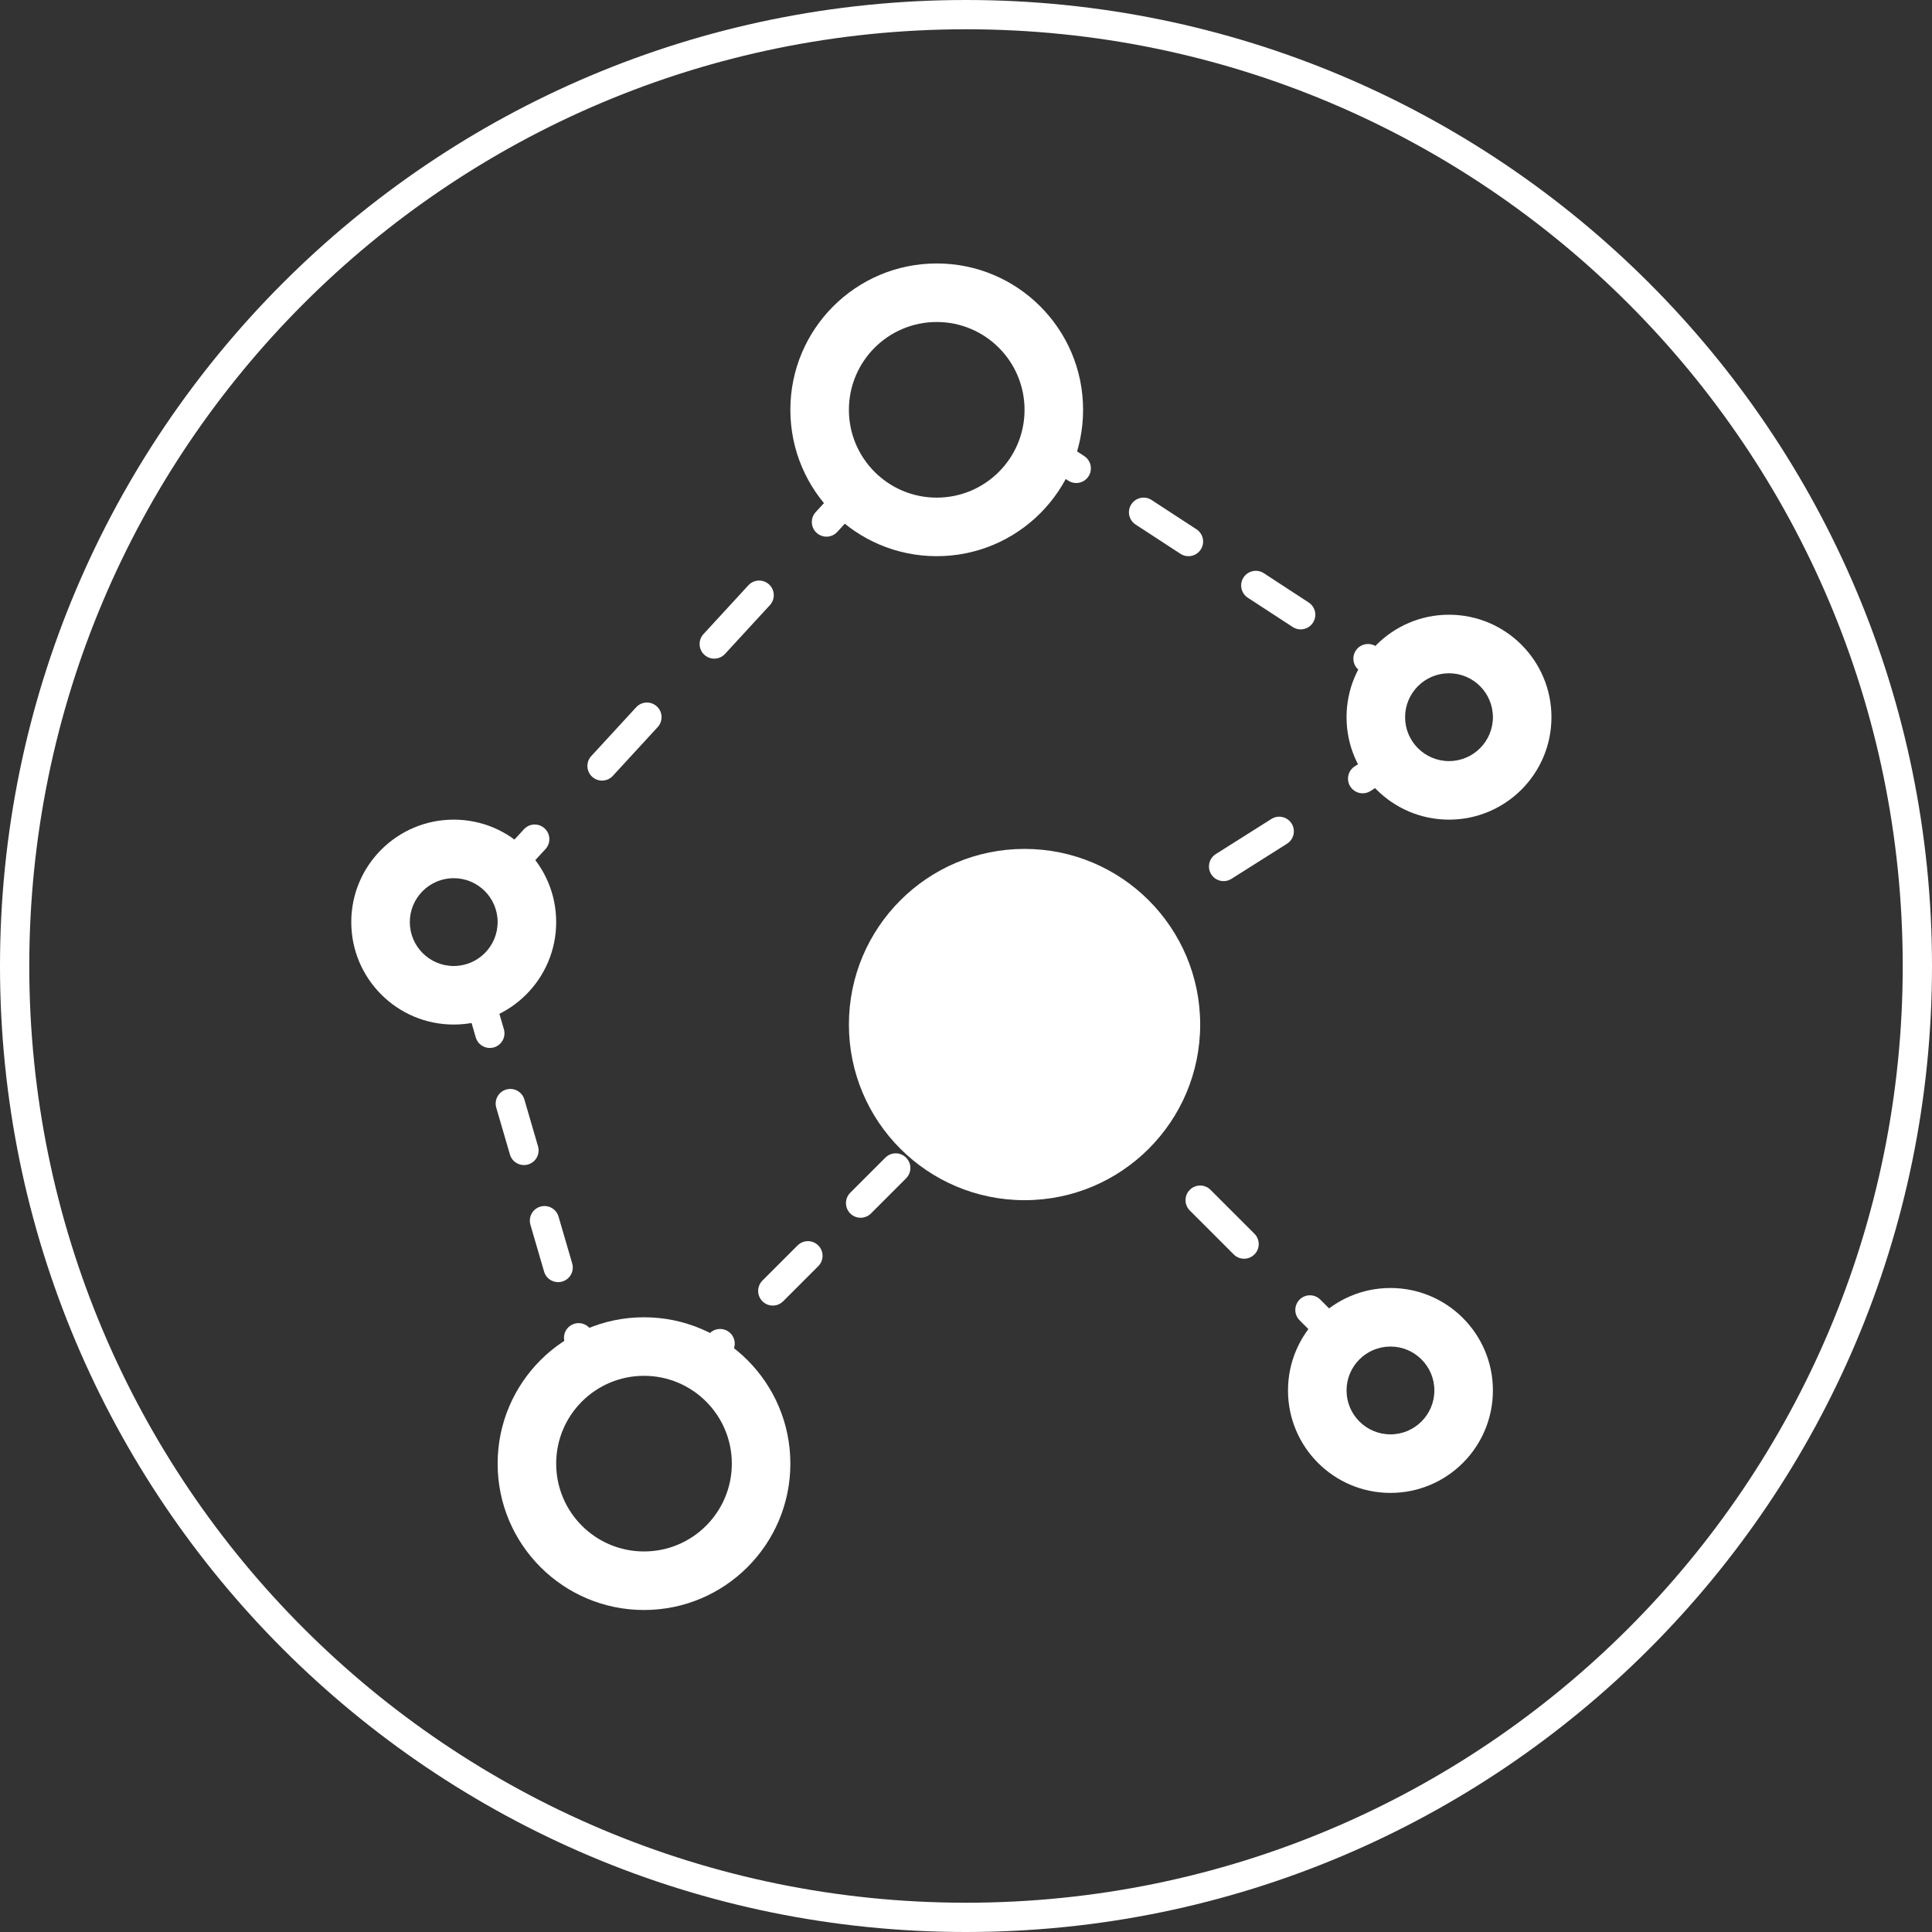
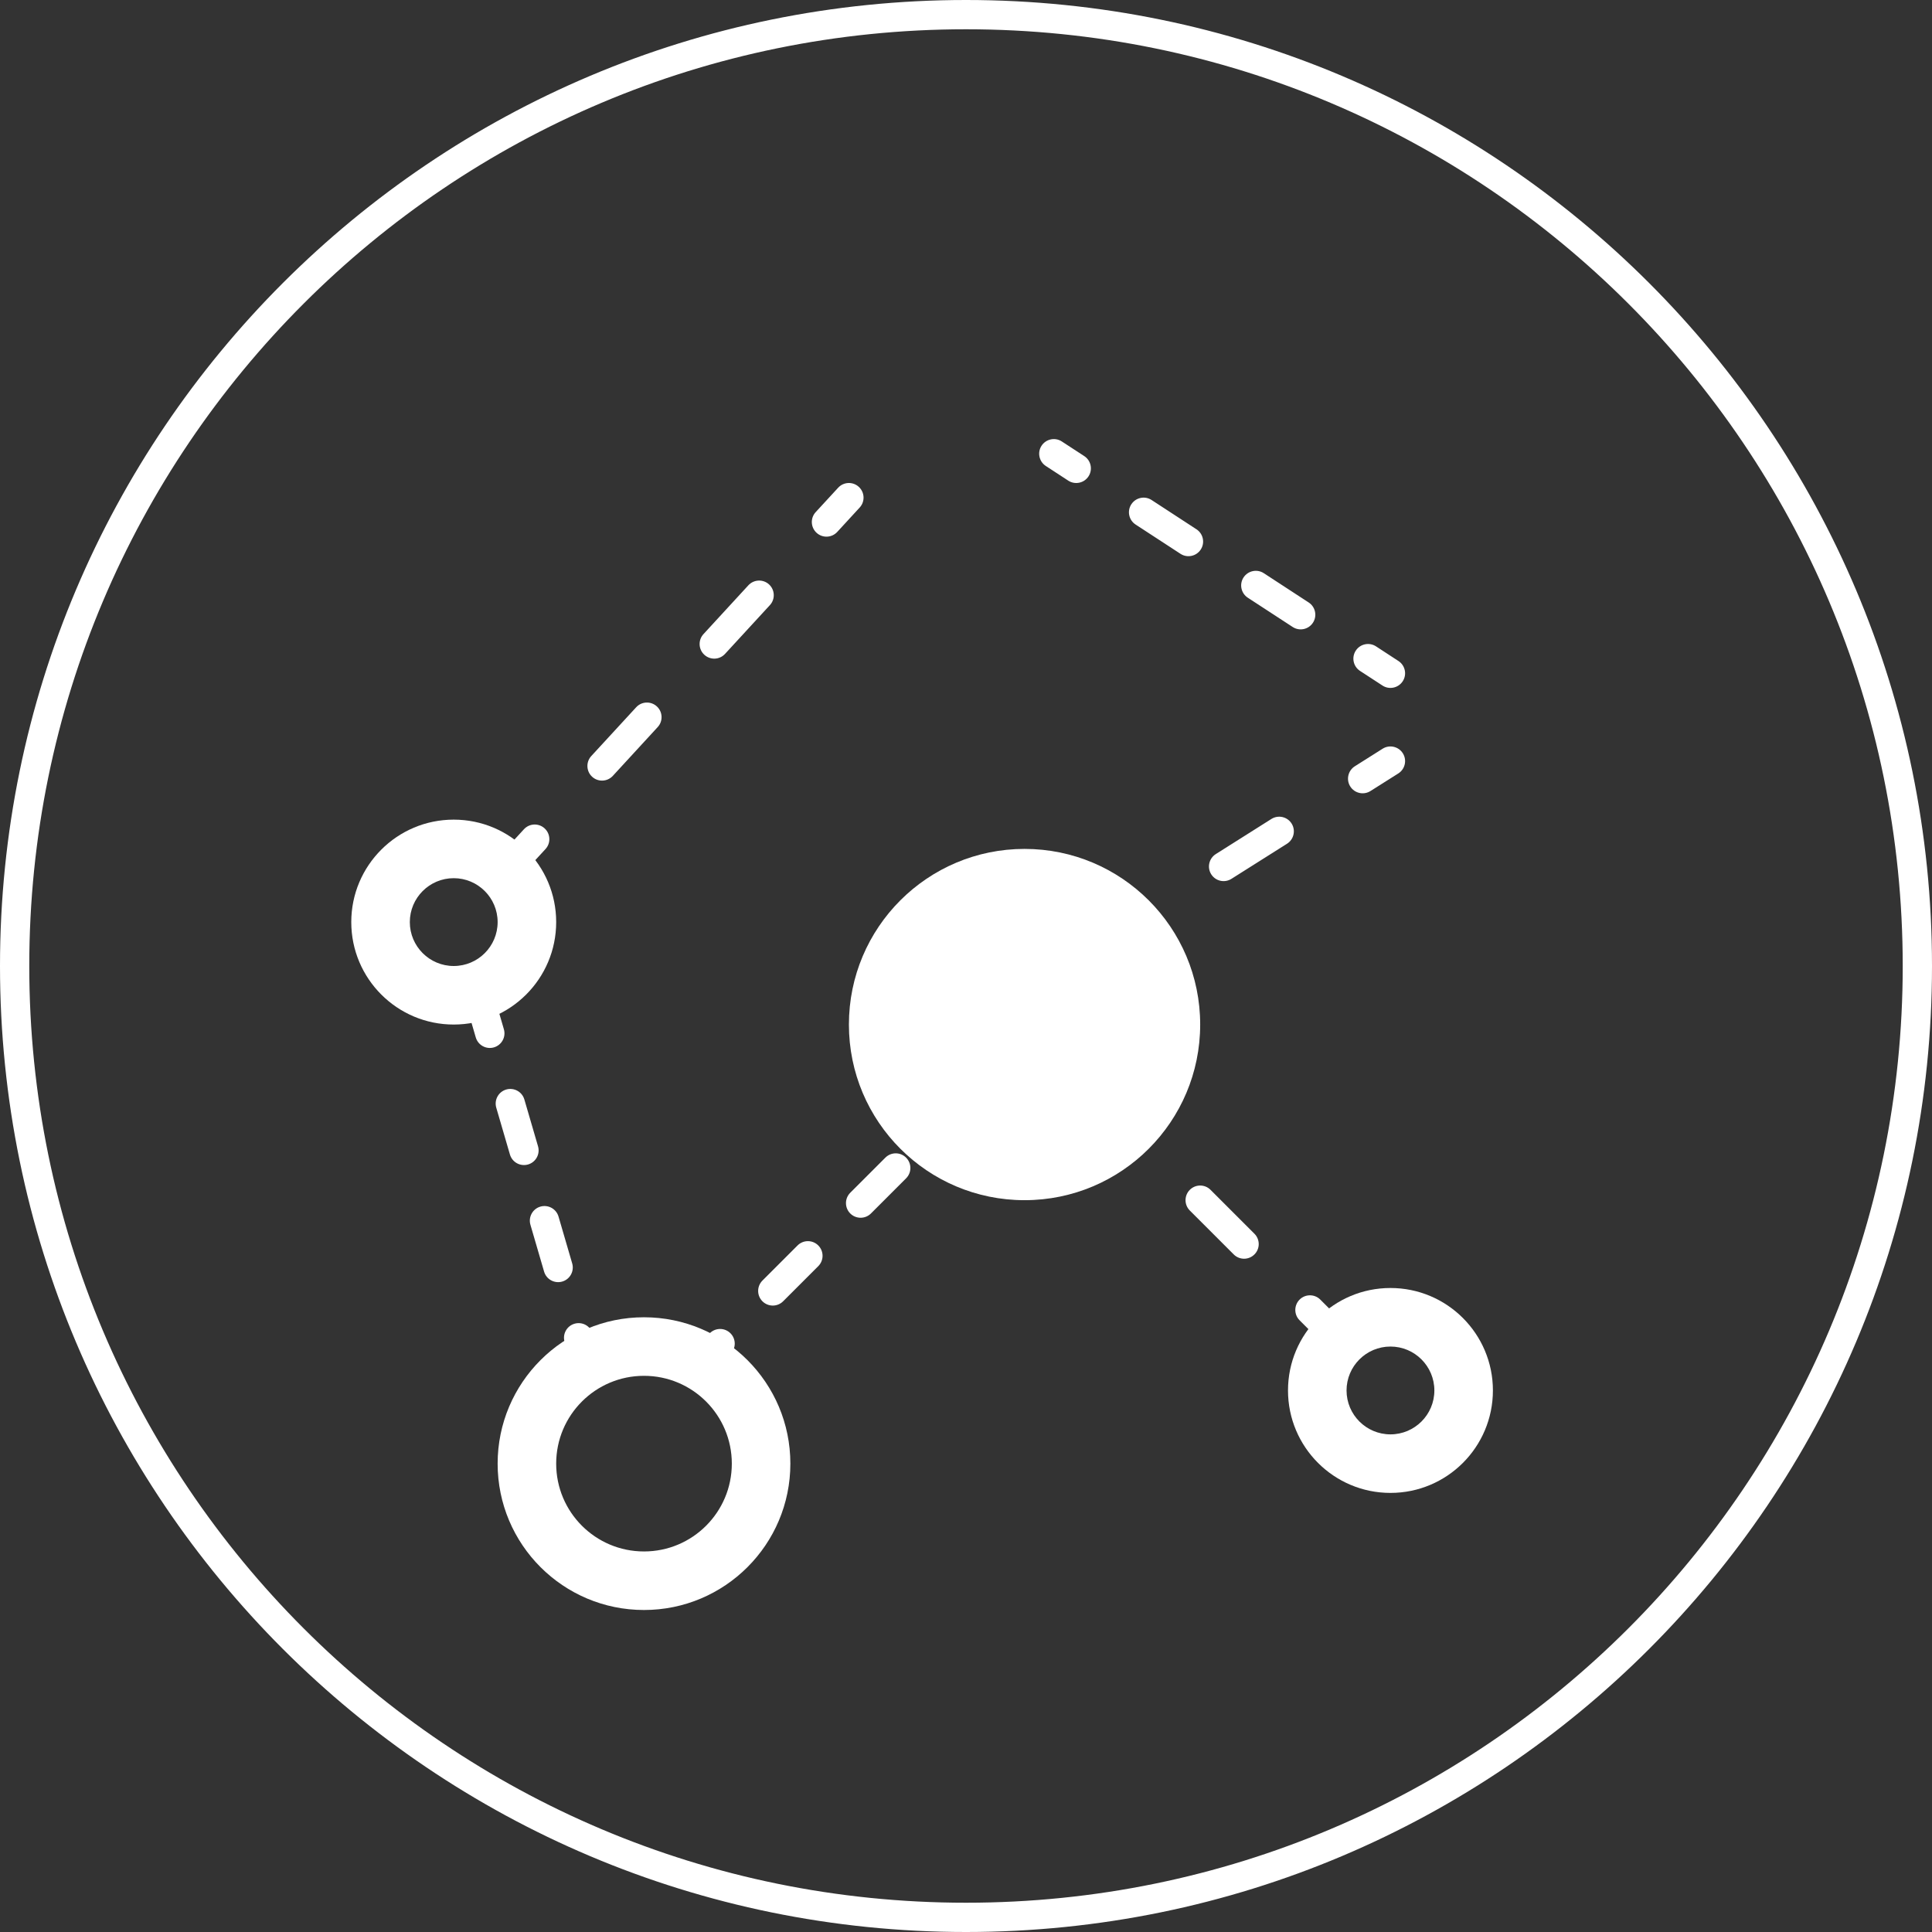
<svg xmlns="http://www.w3.org/2000/svg" width="66" height="66" viewBox="0 0 66 66" fill="none">
  <rect x="0" y="0" width="66" height="66" fill="#333333" stroke="none" />
  <path fill-rule="evenodd" clip-rule="evenodd" d="M33 65C50.673 65 65 50.673 65 33C65 15.327 50.673 1 33 1C15.327 1 1 15.327 1 33C1 50.673 15.327 65 33 65ZM33 66C51.225 66 66 51.225 66 33C66 14.775 51.225 0 33 0C14.775 0 0 14.775 0 33C0 51.225 14.775 66 33 66Z" fill="white" />
  <path d="M41 35C41 38.314 38.314 41 35 41C31.686 41 29 38.314 29 35C29 31.686 31.686 29 35 29C38.314 29 41 31.686 41 35Z" fill="white" />
  <path fill-rule="evenodd" clip-rule="evenodd" d="M22 53C23.657 53 25 51.657 25 50C25 48.343 23.657 47 22 47C20.343 47 19 48.343 19 50C19 51.657 20.343 53 22 53ZM22 55C24.761 55 27 52.761 27 50C27 47.239 24.761 45 22 45C19.239 45 17 47.239 17 50C17 52.761 19.239 55 22 55Z" fill="white" />
-   <path fill-rule="evenodd" clip-rule="evenodd" d="M32 17C33.657 17 35 15.657 35 14C35 12.343 33.657 11 32 11C30.343 11 29 12.343 29 14C29 15.657 30.343 17 32 17ZM32 19C34.761 19 37 16.762 37 14C37 11.239 34.761 9 32 9C29.239 9 27 11.239 27 14C27 16.762 29.239 19 32 19Z" fill="white" />
  <path fill-rule="evenodd" clip-rule="evenodd" d="M35.581 15.227C35.732 14.996 36.042 14.93 36.273 15.081L37.04 15.581C37.271 15.732 37.336 16.042 37.185 16.273C37.035 16.504 36.725 16.57 36.493 16.419L35.727 15.919C35.496 15.768 35.43 15.458 35.581 15.227ZM29.338 16.632C29.542 16.819 29.555 17.135 29.368 17.338L28.601 18.172C28.414 18.375 28.098 18.388 27.895 18.201C27.692 18.014 27.678 17.698 27.865 17.495L28.632 16.662C28.819 16.458 29.135 16.445 29.338 16.632ZM38.648 17.227C38.799 16.996 39.108 16.93 39.34 17.081L40.873 18.081C41.104 18.232 41.17 18.542 41.019 18.773C40.868 19.004 40.558 19.07 40.327 18.919L38.794 17.919C38.562 17.768 38.497 17.458 38.648 17.227ZM42.481 19.727C42.632 19.496 42.942 19.43 43.173 19.581L44.706 20.581C44.938 20.732 45.003 21.042 44.852 21.273C44.701 21.504 44.392 21.57 44.16 21.419L42.627 20.419C42.396 20.268 42.33 19.958 42.481 19.727ZM26.272 19.965C26.475 20.152 26.488 20.469 26.301 20.672L24.768 22.338C24.581 22.542 24.265 22.555 24.061 22.368C23.858 22.181 23.845 21.865 24.032 21.662L25.565 19.995C25.752 19.792 26.069 19.778 26.272 19.965ZM46.315 22.227C46.465 21.996 46.775 21.93 47.007 22.081L47.773 22.581C48.004 22.732 48.07 23.042 47.919 23.273C47.768 23.504 47.458 23.57 47.227 23.419L46.46 22.919C46.229 22.768 46.164 22.458 46.315 22.227ZM22.439 24.132C22.642 24.319 22.655 24.635 22.468 24.838L20.935 26.505C20.748 26.708 20.431 26.722 20.228 26.535C20.025 26.348 20.012 26.031 20.199 25.828L21.732 24.162C21.919 23.958 22.235 23.945 22.439 24.132ZM47.923 25.733C48.07 25.966 48.001 26.275 47.767 26.423L46.817 27.023C46.584 27.17 46.275 27.101 46.127 26.867C45.98 26.634 46.05 26.325 46.283 26.177L47.233 25.577C47.467 25.43 47.775 25.5 47.923 25.733ZM44.123 28.133C44.27 28.366 44.2 28.675 43.967 28.823L42.067 30.023C41.834 30.17 41.525 30.101 41.377 29.867C41.23 29.634 41.3 29.325 41.533 29.177L43.433 27.977C43.666 27.83 43.975 27.899 44.123 28.133ZM18.605 28.299C18.808 28.486 18.822 28.802 18.635 29.005L17.868 29.838C17.681 30.042 17.365 30.055 17.162 29.868C16.958 29.681 16.945 29.365 17.132 29.162L17.899 28.328C18.086 28.125 18.402 28.112 18.605 28.299ZM39.373 31.133C39.52 31.366 39.45 31.675 39.217 31.823L38.267 32.423C38.033 32.57 37.725 32.501 37.577 32.267C37.43 32.033 37.499 31.725 37.733 31.577L38.683 30.977C38.916 30.83 39.225 30.899 39.373 31.133ZM16.36 34.02C16.625 33.943 16.903 34.095 16.98 34.36L17.213 35.16C17.291 35.425 17.138 35.703 16.873 35.78C16.608 35.857 16.331 35.705 16.253 35.44L16.02 34.64C15.943 34.375 16.095 34.097 16.36 34.02ZM33.353 37.146C33.549 37.342 33.549 37.658 33.353 37.853L32.754 38.454C32.558 38.649 32.242 38.649 32.046 38.454C31.851 38.258 31.851 37.942 32.046 37.746L32.646 37.146C32.842 36.951 33.158 36.951 33.353 37.146ZM17.293 37.22C17.558 37.143 17.836 37.295 17.913 37.56L18.38 39.16C18.457 39.425 18.305 39.703 18.04 39.78C17.775 39.857 17.497 39.705 17.42 39.44L16.953 37.84C16.876 37.575 17.028 37.297 17.293 37.22ZM37.646 37.646C37.842 37.451 38.158 37.451 38.353 37.646L39.103 38.396C39.299 38.592 39.299 38.908 39.103 39.103C38.908 39.299 38.592 39.299 38.396 39.103L37.646 38.353C37.451 38.158 37.451 37.842 37.646 37.646ZM30.953 39.546C31.149 39.742 31.149 40.058 30.953 40.254L29.753 41.454C29.558 41.649 29.242 41.649 29.046 41.454C28.851 41.258 28.851 40.942 29.046 40.746L30.246 39.546C30.442 39.351 30.758 39.351 30.953 39.546ZM40.646 40.646C40.842 40.451 41.158 40.451 41.353 40.646L42.853 42.146C43.049 42.342 43.049 42.658 42.853 42.853C42.658 43.049 42.342 43.049 42.146 42.853L40.646 41.353C40.451 41.158 40.451 40.842 40.646 40.646ZM18.46 41.22C18.725 41.143 19.003 41.295 19.08 41.56L19.547 43.16C19.624 43.425 19.472 43.703 19.207 43.78C18.942 43.857 18.664 43.705 18.587 43.44L18.12 41.84C18.043 41.575 18.195 41.297 18.46 41.22ZM27.953 42.546C28.149 42.742 28.149 43.058 27.953 43.254L26.753 44.454C26.558 44.649 26.242 44.649 26.046 44.454C25.851 44.258 25.851 43.942 26.046 43.746L27.246 42.546C27.442 42.351 27.758 42.351 27.953 42.546ZM44.396 44.396C44.592 44.201 44.908 44.201 45.103 44.396L45.853 45.146C46.049 45.342 46.049 45.658 45.853 45.853C45.658 46.049 45.342 46.049 45.146 45.853L44.396 45.103C44.201 44.908 44.201 44.592 44.396 44.396ZM19.627 45.22C19.892 45.143 20.169 45.295 20.247 45.56L20.48 46.36C20.557 46.625 20.405 46.903 20.14 46.98C19.875 47.057 19.597 46.905 19.52 46.64L19.287 45.84C19.209 45.575 19.362 45.297 19.627 45.22ZM24.953 45.546C25.149 45.742 25.149 46.058 24.953 46.254L24.354 46.853C24.158 47.049 23.842 47.049 23.646 46.853C23.451 46.658 23.451 46.342 23.646 46.146L24.246 45.546C24.442 45.351 24.758 45.351 24.953 45.546Z" fill="white" />
  <path fill-rule="evenodd" clip-rule="evenodd" d="M15.5 33C16.328 33 17 32.328 17 31.5C17 30.672 16.328 30 15.5 30C14.672 30 14 30.672 14 31.5C14 32.328 14.672 33 15.5 33ZM15.5 35C17.433 35 19 33.433 19 31.5C19 29.567 17.433 28 15.5 28C13.567 28 12 29.567 12 31.5C12 33.433 13.567 35 15.5 35Z" fill="white" />
-   <path fill-rule="evenodd" clip-rule="evenodd" d="M49.5 26C50.328 26 51 25.328 51 24.5C51 23.672 50.328 23 49.5 23C48.672 23 48 23.672 48 24.5C48 25.328 48.672 26 49.5 26ZM49.5 28C51.433 28 53 26.433 53 24.5C53 22.567 51.433 21 49.5 21C47.567 21 46 22.567 46 24.5C46 26.433 47.567 28 49.5 28Z" fill="white" />
  <path fill-rule="evenodd" clip-rule="evenodd" d="M47.5 49C48.328 49 49 48.328 49 47.5C49 46.672 48.328 46 47.5 46C46.672 46 46 46.672 46 47.5C46 48.328 46.672 49 47.5 49ZM47.5 51C49.433 51 51 49.433 51 47.5C51 45.567 49.433 44 47.5 44C45.567 44 44 45.567 44 47.5C44 49.433 45.567 51 47.5 51Z" fill="white" />
</svg>